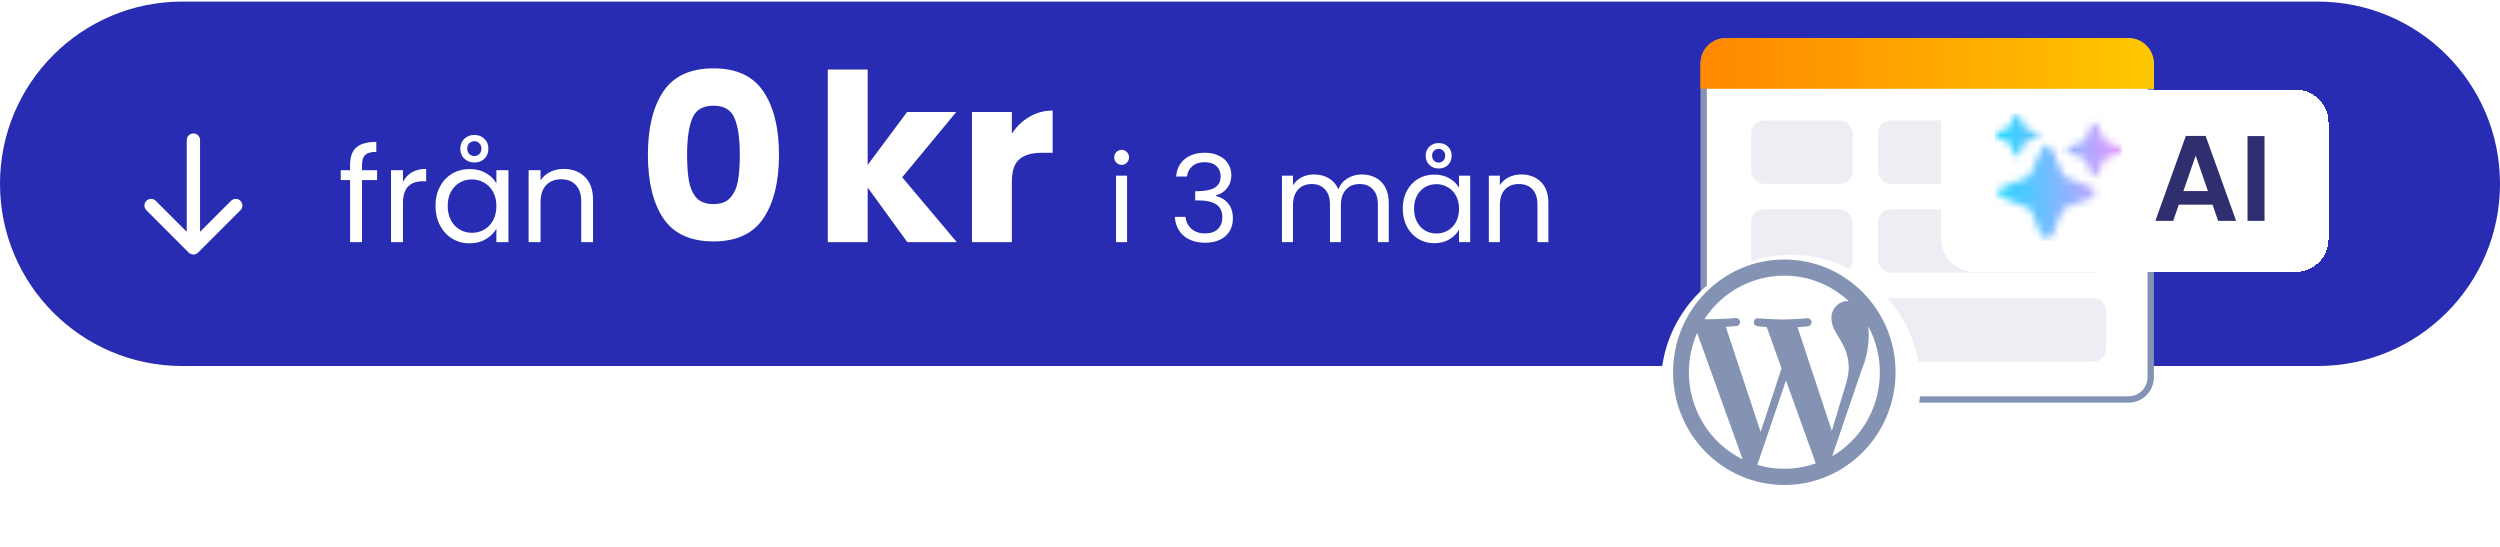
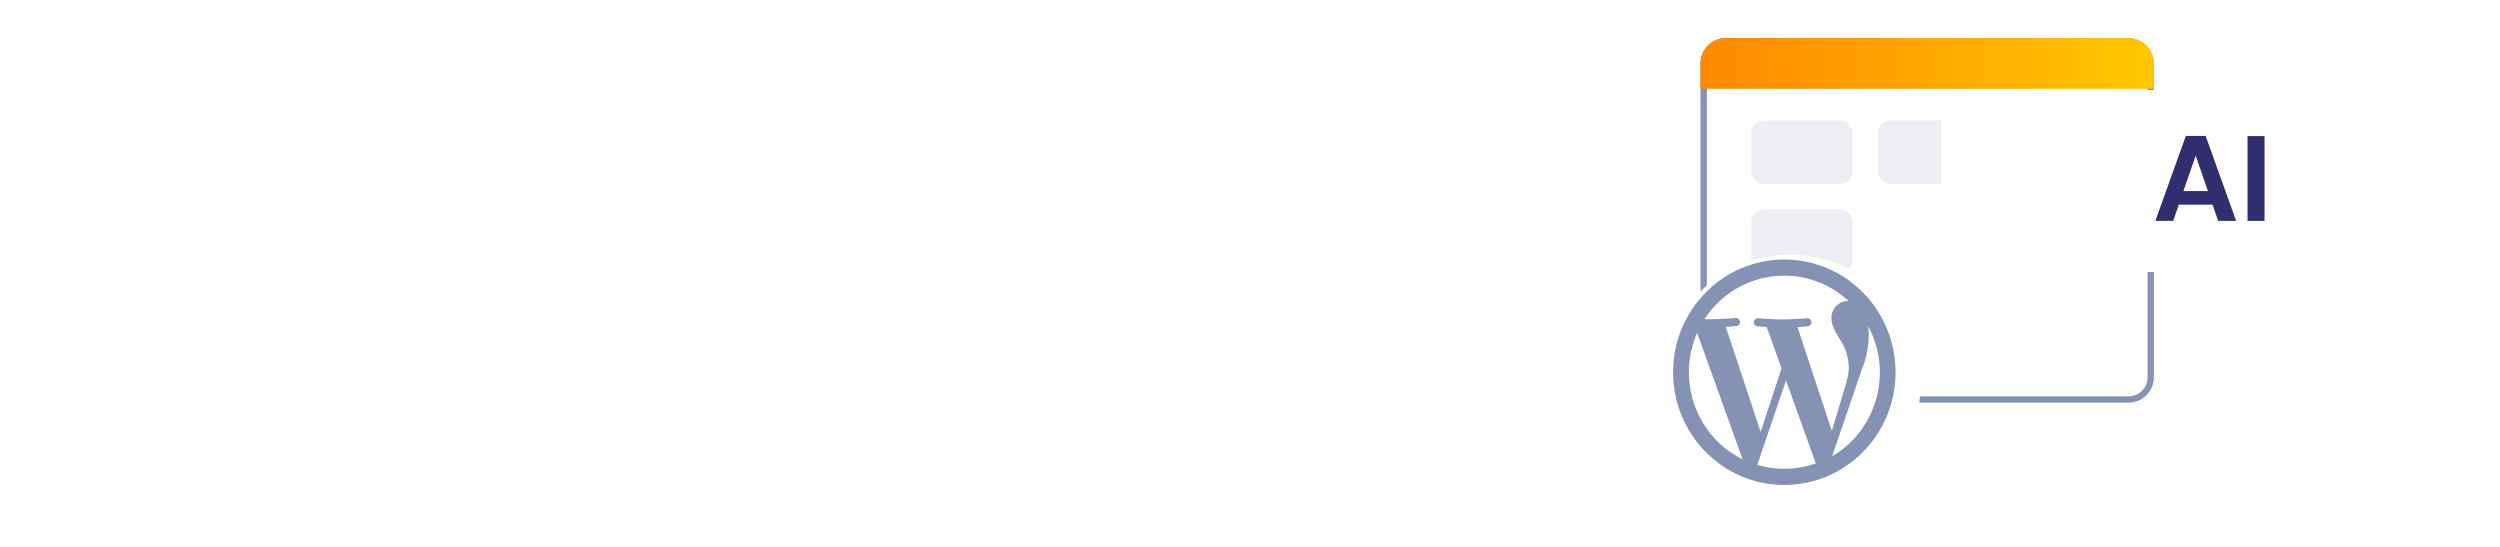
<svg xmlns="http://www.w3.org/2000/svg" width="343" height="75" viewBox="0 0 343 75" fill="none">
-   <path d="M0 25.219C0 11.412 11.193 0.219 25 0.219H318C331.807 0.219 343 11.412 343 25.219C343 39.026 331.807 50.219 318 50.219H25C11.193 50.219 0 39.026 0 25.219Z" fill="#272CB2" />
  <path d="M51.738 24.705H49.668V33.219H48.03V24.705H46.752V23.355H48.03V22.653C48.03 21.549 48.312 20.745 48.876 20.241C49.452 19.725 50.37 19.467 51.63 19.467V20.835C50.91 20.835 50.4 20.979 50.1 21.267C49.812 21.543 49.668 22.005 49.668 22.653V23.355H51.738V24.705ZM55.286 24.957C55.574 24.393 55.982 23.955 56.51 23.643C57.05 23.331 57.704 23.175 58.472 23.175V24.867H58.04C56.204 24.867 55.286 25.863 55.286 27.855V33.219H53.648V23.355H55.286V24.957ZM59.751 28.251C59.751 27.243 59.955 26.361 60.363 25.605C60.771 24.837 61.329 24.243 62.037 23.823C62.757 23.403 63.555 23.193 64.431 23.193C65.295 23.193 66.045 23.379 66.681 23.751C67.317 24.123 67.791 24.591 68.103 25.155V23.355H69.759V33.219H68.103V31.383C67.779 31.959 67.293 32.439 66.645 32.823C66.009 33.195 65.265 33.381 64.413 33.381C63.537 33.381 62.745 33.165 62.037 32.733C61.329 32.301 60.771 31.695 60.363 30.915C59.955 30.135 59.751 29.247 59.751 28.251ZM68.103 28.269C68.103 27.525 67.953 26.877 67.653 26.325C67.353 25.773 66.945 25.353 66.429 25.065C65.925 24.765 65.367 24.615 64.755 24.615C64.143 24.615 63.585 24.759 63.081 25.047C62.577 25.335 62.175 25.755 61.875 26.307C61.575 26.859 61.425 27.507 61.425 28.251C61.425 29.007 61.575 29.667 61.875 30.231C62.175 30.783 62.577 31.209 63.081 31.509C63.585 31.797 64.143 31.941 64.755 31.941C65.367 31.941 65.925 31.797 66.429 31.509C66.945 31.209 67.353 30.783 67.653 30.231C67.953 29.667 68.103 29.013 68.103 28.269ZM67.005 20.403C67.005 20.979 66.819 21.441 66.447 21.789C66.087 22.125 65.631 22.293 65.079 22.293C64.539 22.293 64.083 22.119 63.711 21.771C63.339 21.423 63.153 20.967 63.153 20.403C63.153 19.839 63.339 19.383 63.711 19.035C64.083 18.687 64.539 18.513 65.079 18.513C65.631 18.513 66.087 18.687 66.447 19.035C66.819 19.371 67.005 19.827 67.005 20.403ZM66.051 20.385C66.051 20.085 65.955 19.845 65.763 19.665C65.583 19.473 65.355 19.377 65.079 19.377C64.803 19.377 64.569 19.473 64.377 19.665C64.197 19.845 64.107 20.085 64.107 20.385C64.107 20.685 64.197 20.931 64.377 21.123C64.569 21.315 64.803 21.411 65.079 21.411C65.355 21.411 65.583 21.315 65.763 21.123C65.955 20.931 66.051 20.685 66.051 20.385ZM77.333 23.175C78.533 23.175 79.505 23.541 80.249 24.273C80.993 24.993 81.365 26.037 81.365 27.405V33.219H79.745V27.639C79.745 26.655 79.499 25.905 79.007 25.389C78.515 24.861 77.843 24.597 76.991 24.597C76.127 24.597 75.437 24.867 74.921 25.407C74.417 25.947 74.165 26.733 74.165 27.765V33.219H72.527V23.355H74.165V24.759C74.489 24.255 74.927 23.865 75.479 23.589C76.043 23.313 76.661 23.175 77.333 23.175ZM88.893 21.219C88.893 17.549 89.597 14.659 91.005 12.547C92.435 10.435 94.728 9.379 97.885 9.379C101.043 9.379 103.325 10.435 104.733 12.547C106.163 14.659 106.877 17.549 106.877 21.219C106.877 24.931 106.163 27.843 104.733 29.955C103.325 32.067 101.043 33.123 97.885 33.123C94.728 33.123 92.435 32.067 91.005 29.955C89.597 27.843 88.893 24.931 88.893 21.219ZM101.501 21.219C101.501 19.064 101.267 17.411 100.797 16.259C100.328 15.085 99.357 14.499 97.885 14.499C96.413 14.499 95.443 15.085 94.973 16.259C94.504 17.411 94.269 19.064 94.269 21.219C94.269 22.669 94.355 23.875 94.525 24.835C94.696 25.773 95.037 26.541 95.549 27.139C96.083 27.715 96.861 28.003 97.885 28.003C98.909 28.003 99.677 27.715 100.189 27.139C100.723 26.541 101.075 25.773 101.245 24.835C101.416 23.875 101.501 22.669 101.501 21.219ZM124.486 33.219L119.046 25.731V33.219H113.574V9.539H119.046V22.627L124.454 15.363H131.206L123.782 24.323L131.27 33.219H124.486ZM138.827 18.339C139.467 17.357 140.267 16.589 141.227 16.035C142.187 15.459 143.254 15.171 144.427 15.171V20.963H142.923C141.558 20.963 140.534 21.261 139.851 21.859C139.168 22.435 138.827 23.459 138.827 24.931V33.219H133.355V15.363H138.827V18.339ZM153.903 22.621C153.614 22.621 153.37 22.521 153.171 22.321C152.971 22.122 152.871 21.878 152.871 21.589C152.871 21.301 152.971 21.057 153.171 20.857C153.37 20.657 153.614 20.558 153.903 20.558C154.18 20.558 154.413 20.657 154.601 20.857C154.801 21.057 154.901 21.301 154.901 21.589C154.901 21.878 154.801 22.122 154.601 22.321C154.413 22.521 154.18 22.621 153.903 22.621ZM154.635 24.101V33.219H153.121V24.101H154.635ZM161.368 24.218C161.445 23.198 161.839 22.399 162.549 21.822C163.259 21.245 164.18 20.957 165.311 20.957C166.065 20.957 166.714 21.096 167.257 21.373C167.812 21.639 168.228 22.005 168.505 22.471C168.794 22.937 168.938 23.464 168.938 24.052C168.938 24.739 168.738 25.333 168.339 25.832C167.951 26.331 167.44 26.652 166.808 26.797V26.88C167.529 27.057 168.1 27.407 168.522 27.928C168.943 28.449 169.154 29.131 169.154 29.974C169.154 30.607 169.01 31.178 168.722 31.688C168.433 32.187 168.001 32.581 167.424 32.869C166.847 33.158 166.154 33.302 165.344 33.302C164.168 33.302 163.203 32.997 162.449 32.387C161.695 31.766 161.274 30.89 161.185 29.758H162.649C162.727 30.424 162.998 30.967 163.464 31.389C163.93 31.81 164.551 32.021 165.328 32.021C166.104 32.021 166.692 31.821 167.091 31.422C167.501 31.012 167.707 30.485 167.707 29.841C167.707 29.009 167.429 28.41 166.875 28.044C166.32 27.678 165.483 27.495 164.363 27.495H163.98V26.231H164.379C165.4 26.22 166.17 26.054 166.692 25.732C167.213 25.399 167.474 24.889 167.474 24.201C167.474 23.613 167.28 23.142 166.891 22.787C166.514 22.432 165.971 22.255 165.261 22.255C164.573 22.255 164.019 22.432 163.597 22.787C163.176 23.142 162.926 23.619 162.849 24.218H161.368ZM186.848 23.935C187.557 23.935 188.19 24.085 188.744 24.384C189.299 24.673 189.737 25.111 190.059 25.699C190.38 26.287 190.541 27.002 190.541 27.845V33.219H189.044V28.061C189.044 27.152 188.816 26.458 188.362 25.982C187.918 25.493 187.313 25.249 186.548 25.249C185.761 25.249 185.134 25.505 184.668 26.015C184.202 26.514 183.969 27.24 183.969 28.194V33.219H182.472V28.061C182.472 27.152 182.244 26.458 181.79 25.982C181.346 25.493 180.742 25.249 179.976 25.249C179.189 25.249 178.562 25.505 178.096 26.015C177.63 26.514 177.397 27.24 177.397 28.194V33.219H175.883V24.101H177.397V25.416C177.697 24.939 178.096 24.573 178.595 24.318C179.106 24.063 179.666 23.935 180.276 23.935C181.041 23.935 181.718 24.107 182.305 24.451C182.893 24.795 183.331 25.299 183.62 25.965C183.875 25.322 184.296 24.822 184.884 24.468C185.472 24.113 186.127 23.935 186.848 23.935ZM192.459 28.627C192.459 27.695 192.647 26.88 193.025 26.181C193.402 25.471 193.917 24.922 194.572 24.534C195.237 24.146 195.975 23.952 196.785 23.952C197.583 23.952 198.276 24.124 198.864 24.468C199.452 24.811 199.89 25.244 200.179 25.765V24.101H201.709V33.219H200.179V31.522C199.879 32.054 199.43 32.498 198.831 32.853C198.243 33.197 197.555 33.368 196.768 33.368C195.958 33.368 195.226 33.169 194.572 32.77C193.917 32.37 193.402 31.81 193.025 31.089C192.647 30.368 192.459 29.547 192.459 28.627ZM200.179 28.643C200.179 27.956 200.04 27.357 199.763 26.847C199.485 26.336 199.108 25.948 198.631 25.682C198.166 25.405 197.65 25.266 197.084 25.266C196.518 25.266 196.003 25.399 195.537 25.665C195.071 25.932 194.699 26.32 194.422 26.83C194.145 27.34 194.006 27.939 194.006 28.627C194.006 29.326 194.145 29.936 194.422 30.457C194.699 30.967 195.071 31.361 195.537 31.638C196.003 31.904 196.518 32.038 197.084 32.038C197.65 32.038 198.166 31.904 198.631 31.638C199.108 31.361 199.485 30.967 199.763 30.457C200.04 29.936 200.179 29.331 200.179 28.643ZM199.164 21.373C199.164 21.905 198.992 22.332 198.648 22.654C198.315 22.965 197.894 23.12 197.384 23.12C196.884 23.12 196.463 22.959 196.119 22.637C195.775 22.316 195.603 21.894 195.603 21.373C195.603 20.852 195.775 20.43 196.119 20.108C196.463 19.787 196.884 19.626 197.384 19.626C197.894 19.626 198.315 19.787 198.648 20.108C198.992 20.419 199.164 20.84 199.164 21.373ZM198.282 21.356C198.282 21.079 198.193 20.857 198.016 20.691C197.849 20.513 197.639 20.425 197.384 20.425C197.128 20.425 196.912 20.513 196.735 20.691C196.568 20.857 196.485 21.079 196.485 21.356C196.485 21.634 196.568 21.861 196.735 22.038C196.912 22.216 197.128 22.305 197.384 22.305C197.639 22.305 197.849 22.216 198.016 22.038C198.193 21.861 198.282 21.634 198.282 21.356ZM208.71 23.935C209.819 23.935 210.718 24.273 211.405 24.95C212.093 25.615 212.437 26.58 212.437 27.845V33.219H210.939V28.061C210.939 27.152 210.712 26.458 210.257 25.982C209.803 25.493 209.181 25.249 208.394 25.249C207.595 25.249 206.958 25.499 206.481 25.998C206.015 26.497 205.782 27.224 205.782 28.178V33.219H204.268V24.101H205.782V25.399C206.081 24.933 206.486 24.573 206.996 24.318C207.518 24.063 208.089 23.935 208.71 23.935Z" fill="white" />
  <path d="M27.448 19.219C27.448 18.715 27.039 18.306 26.535 18.306C26.031 18.306 25.622 18.715 25.622 19.219L26.535 19.219L27.448 19.219ZM25.89 34.653C26.246 35.009 26.824 35.009 27.18 34.653L32.989 28.845C33.345 28.488 33.345 27.91 32.989 27.554C32.632 27.197 32.054 27.197 31.698 27.554L26.535 32.717L21.372 27.554C21.016 27.197 20.438 27.197 20.082 27.554C19.725 27.91 19.725 28.488 20.082 28.845L25.89 34.653ZM26.535 19.219L25.622 19.219L25.622 34.007L26.535 34.007L27.448 34.007L27.448 19.219L26.535 19.219Z" fill="white" />
  <rect x="233.743" y="5.654" width="61.335" height="49.155" rx="3.045" fill="white" stroke="#8493B3" stroke-width="0.87" />
  <path d="M233.308 8.699C233.308 6.777 234.866 5.219 236.788 5.219H292.033C293.955 5.219 295.513 6.777 295.513 8.699V12.179H233.308V8.699Z" fill="url(#paint0_linear_751_2732)" />
  <rect x="240.267" y="16.529" width="13.92" height="8.7" rx="1.74" fill="#EDEEF3" />
  <rect x="257.667" y="16.529" width="31.32" height="8.7" rx="1.74" fill="#EDEEF3" />
-   <rect x="257.667" y="28.709" width="31.32" height="8.7" rx="1.74" fill="#EDEEF3" />
  <rect x="240.267" y="28.709" width="13.92" height="8.7" rx="1.74" fill="#EDEEF3" />
-   <rect x="257.667" y="40.889" width="31.32" height="8.7" rx="1.74" fill="#EDEEF3" />
-   <rect x="240.267" y="40.889" width="13.92" height="8.7" rx="1.74" fill="#EDEEF3" />
  <g filter="url(#filter0_d_751_2732)">
    <ellipse cx="244.808" cy="51.077" rx="17.808" ry="17.858" fill="white" />
  </g>
  <path fill-rule="evenodd" clip-rule="evenodd" d="M244.808 35.606C236.379 35.606 229.546 42.531 229.546 51.073C229.546 59.615 236.379 66.54 244.808 66.54C253.237 66.54 260.07 59.615 260.07 51.073C260.07 42.531 253.237 35.606 244.808 35.606ZM236.782 44.851C237.572 44.809 238.28 44.724 238.28 44.724C238.575 44.678 238.777 44.398 238.731 44.099C238.687 43.827 238.455 43.627 238.183 43.628C238.183 43.628 236.102 43.797 234.714 43.797H233.847C237.829 37.672 245.956 35.976 252.002 40.007C252.579 40.396 253.127 40.829 253.64 41.301H253.473C252.873 41.317 252.304 41.575 251.892 42.017C251.479 42.458 251.257 43.048 251.274 43.656C251.274 44.662 251.799 45.52 252.4 46.502C252.454 46.59 252.509 46.68 252.564 46.77C253.25 47.858 253.626 49.115 253.653 50.405C253.653 51.471 253.272 52.7 252.752 54.373L252.654 54.686L251.329 59.115L246.619 44.886C247.403 44.844 248.11 44.76 248.11 44.76C248.377 44.7 248.56 44.451 248.539 44.175C248.518 43.899 248.3 43.68 248.027 43.663C248.027 43.663 245.904 43.832 244.558 43.832C243.213 43.832 241.09 43.663 241.09 43.663C240.834 43.698 240.637 43.909 240.617 44.17C240.597 44.431 240.759 44.671 241.006 44.746C241.006 44.746 241.7 44.83 242.394 44.872L244.427 50.538L241.561 59.256L236.782 44.851ZM239.092 63.024C232.736 59.891 229.975 52.217 232.848 45.673L239.092 63.024ZM245.037 52.205L249.06 63.383C249.072 63.452 249.103 63.515 249.151 63.566C246.557 64.491 243.741 64.565 241.103 63.777L245.037 52.205ZM255.401 50.799L251.391 62.546L251.398 62.581C257.533 58.966 259.711 51.058 256.31 44.746C256.37 45.174 256.398 45.606 256.393 46.039C256.371 47.676 256.034 49.292 255.401 50.799Z" fill="#8493B3" />
  <g filter="url(#filter1_d_751_2732)">
    <path d="M265.308 14.712C265.308 12.23 267.319 10.219 269.8 10.219H313.94C316.421 10.219 318.433 12.23 318.433 14.712V30.726C318.433 33.207 316.421 35.219 313.94 35.219H269.8C267.319 35.219 265.308 33.207 265.308 30.726V14.712Z" fill="white" shape-rendering="crispEdges" />
    <path d="M302.522 26.002H297.888L297.122 28.219H294.672L298.855 16.569H301.572L305.755 28.219H303.288L302.522 26.002ZM301.888 24.135L300.205 19.269L298.522 24.135H301.888ZM309.652 16.585V28.219H307.319V16.585H309.652Z" fill="#2F2F70" />
    <mask id="mask0_751_2732" style="mask-type:alpha" maskUnits="userSpaceOnUse" x="272" y="13" width="19" height="18">
      <path d="M277.532 21.869C277.466 22.029 277.336 22.156 277.171 22.223L273.459 23.727C273.37 23.754 273.192 23.907 273.192 24.306C273.192 24.632 273.311 24.837 273.402 24.933C273.437 24.969 273.482 24.991 273.529 25.008L277.241 26.422C277.414 26.488 277.55 26.62 277.618 26.787L278.976 30.144C278.99 30.176 279.005 30.208 279.028 30.235C279.144 30.373 279.446 30.583 279.727 30.621C279.729 30.621 279.73 30.622 279.73 30.624C279.73 30.626 279.731 30.627 279.733 30.627C279.745 30.627 279.757 30.626 279.769 30.625C279.771 30.625 279.773 30.625 279.775 30.625C279.787 30.626 279.799 30.627 279.81 30.627C279.812 30.627 279.813 30.626 279.813 30.624C279.813 30.622 279.815 30.621 279.816 30.621C280.098 30.583 280.399 30.373 280.516 30.235C280.539 30.208 280.554 30.176 280.567 30.144L281.926 26.787C281.993 26.62 282.13 26.488 282.302 26.422L286.014 25.008C286.061 24.991 286.107 24.969 286.141 24.933C286.233 24.837 286.352 24.632 286.352 24.306C286.352 23.907 286.174 23.754 286.085 23.727L282.372 22.223C282.208 22.156 282.078 22.029 282.011 21.869C281.488 20.618 280.572 18.471 280.397 18.242C280.239 18.035 279.95 17.864 279.804 17.829L279.802 17.826L279.8 17.824C279.793 17.823 279.785 17.822 279.775 17.823C279.773 17.823 279.771 17.823 279.768 17.823C279.759 17.822 279.751 17.823 279.743 17.824L279.741 17.826L279.739 17.829C279.594 17.864 279.305 18.035 279.146 18.242C278.972 18.471 278.055 20.618 277.532 21.869Z" fill="#555555" />
      <path d="M285.052 17.076C285.014 17.167 284.94 17.24 284.846 17.278L282.719 18.136C282.668 18.151 282.566 18.238 282.566 18.466C282.566 18.652 282.634 18.768 282.687 18.823C282.706 18.844 282.732 18.856 282.759 18.866L284.886 19.673C284.984 19.71 285.063 19.785 285.101 19.881L285.88 21.795C285.887 21.813 285.896 21.832 285.909 21.847C285.976 21.926 286.149 22.045 286.31 22.067L286.311 22.069L286.313 22.07C286.32 22.07 286.327 22.07 286.334 22.07H286.337C286.344 22.07 286.351 22.07 286.357 22.07L286.359 22.069L286.361 22.067C286.522 22.045 286.695 21.926 286.762 21.847C286.775 21.832 286.783 21.813 286.791 21.795L287.569 19.881C287.608 19.785 287.686 19.71 287.785 19.673L289.912 18.866C289.938 18.856 289.965 18.844 289.984 18.823C290.037 18.768 290.105 18.652 290.105 18.466C290.105 18.238 290.003 18.151 289.952 18.136L287.825 17.278C287.731 17.24 287.657 17.167 287.618 17.076C287.319 16.363 286.794 15.138 286.694 15.008C286.603 14.89 286.437 14.792 286.354 14.772L286.353 14.771L286.352 14.769C286.348 14.768 286.343 14.768 286.337 14.769H286.333C286.328 14.768 286.323 14.768 286.319 14.769L286.318 14.771L286.317 14.772C286.233 14.792 286.068 14.89 285.977 15.008C285.877 15.138 285.352 16.363 285.052 17.076Z" fill="#555555" />
-       <path d="M274.639 15.322C274.609 15.395 274.55 15.452 274.475 15.483L272.781 16.167C272.74 16.179 272.659 16.249 272.659 16.43C272.659 16.578 272.713 16.671 272.755 16.715C272.771 16.731 272.791 16.741 272.813 16.749L274.507 17.392C274.585 17.422 274.647 17.482 274.678 17.558L275.298 19.084C275.304 19.099 275.311 19.114 275.322 19.126C275.375 19.189 275.513 19.284 275.641 19.301L275.642 19.303L275.644 19.304C275.649 19.304 275.654 19.304 275.66 19.303H275.662C275.668 19.304 275.673 19.304 275.679 19.304L275.68 19.303L275.681 19.301C275.81 19.284 275.947 19.189 276.001 19.126C276.011 19.114 276.018 19.099 276.024 19.084L276.644 17.558C276.675 17.482 276.737 17.422 276.816 17.392L278.509 16.749C278.531 16.741 278.552 16.731 278.567 16.715C278.609 16.671 278.663 16.578 278.663 16.43C278.663 16.249 278.582 16.179 278.542 16.167L276.848 15.483C276.773 15.452 276.713 15.395 276.683 15.322C276.444 14.753 276.026 13.777 275.947 13.673C275.874 13.579 275.742 13.501 275.676 13.485L275.675 13.484L275.674 13.482C275.671 13.482 275.667 13.482 275.663 13.482H275.66C275.655 13.482 275.651 13.482 275.648 13.482L275.647 13.484L275.646 13.485C275.58 13.501 275.448 13.579 275.376 13.673C275.296 13.777 274.878 14.753 274.639 15.322Z" fill="#555555" />
+       <path d="M274.639 15.322C274.609 15.395 274.55 15.452 274.475 15.483L272.781 16.167C272.74 16.179 272.659 16.249 272.659 16.43C272.659 16.578 272.713 16.671 272.755 16.715C272.771 16.731 272.791 16.741 272.813 16.749L274.507 17.392C274.585 17.422 274.647 17.482 274.678 17.558L275.298 19.084C275.304 19.099 275.311 19.114 275.322 19.126C275.375 19.189 275.513 19.284 275.641 19.301L275.642 19.303L275.644 19.304C275.649 19.304 275.654 19.304 275.66 19.303H275.662L275.68 19.303L275.681 19.301C275.81 19.284 275.947 19.189 276.001 19.126C276.011 19.114 276.018 19.099 276.024 19.084L276.644 17.558C276.675 17.482 276.737 17.422 276.816 17.392L278.509 16.749C278.531 16.741 278.552 16.731 278.567 16.715C278.609 16.671 278.663 16.578 278.663 16.43C278.663 16.249 278.582 16.179 278.542 16.167L276.848 15.483C276.773 15.452 276.713 15.395 276.683 15.322C276.444 14.753 276.026 13.777 275.947 13.673C275.874 13.579 275.742 13.501 275.676 13.485L275.675 13.484L275.674 13.482C275.671 13.482 275.667 13.482 275.663 13.482H275.66C275.655 13.482 275.651 13.482 275.648 13.482L275.647 13.484L275.646 13.485C275.58 13.501 275.448 13.579 275.376 13.673C275.296 13.777 274.878 14.753 274.639 15.322Z" fill="#555555" />
    </mask>
    <g mask="url(#mask0_751_2732)">
-       <rect x="272.659" y="13.482" width="17.446" height="17.446" fill="url(#paint1_linear_751_2732)" />
-     </g>
+       </g>
  </g>
  <defs>
    <filter id="filter0_d_751_2732" x="225.26" y="32.349" width="40.836" height="40.937" filterUnits="userSpaceOnUse" color-interpolation-filters="sRGB">
      <feFlood flood-opacity="0" result="BackgroundImageFix" />
      <feColorMatrix in="SourceAlpha" type="matrix" values="0 0 0 0 0 0 0 0 0 0 0 0 0 0 0 0 0 0 127 0" result="hardAlpha" />
      <feOffset dx="0.87" dy="1.74" />
      <feGaussianBlur stdDeviation="1.305" />
      <feComposite in2="hardAlpha" operator="out" />
      <feColorMatrix type="matrix" values="0 0 0 0 0.184 0 0 0 0 0.184 0 0 0 0 0.439 0 0 0 0.2 0" />
      <feBlend mode="normal" in2="BackgroundImageFix" result="effect1_dropShadow_751_2732" />
      <feBlend mode="normal" in="SourceGraphic" in2="effect1_dropShadow_751_2732" result="shape" />
    </filter>
    <filter id="filter1_d_751_2732" x="263.224" y="9.177" width="59.375" height="31.25" filterUnits="userSpaceOnUse" color-interpolation-filters="sRGB">
      <feFlood flood-opacity="0" result="BackgroundImageFix" />
      <feColorMatrix in="SourceAlpha" type="matrix" values="0 0 0 0 0 0 0 0 0 0 0 0 0 0 0 0 0 0 127 0" result="hardAlpha" />
      <feOffset dx="1.042" dy="2.083" />
      <feGaussianBlur stdDeviation="1.562" />
      <feComposite in2="hardAlpha" operator="out" />
      <feColorMatrix type="matrix" values="0 0 0 0 0.184 0 0 0 0 0.184 0 0 0 0 0.439 0 0 0 0.2 0" />
      <feBlend mode="normal" in2="BackgroundImageFix" result="effect1_dropShadow_751_2732" />
      <feBlend mode="normal" in="SourceGraphic" in2="effect1_dropShadow_751_2732" result="shape" />
    </filter>
    <linearGradient id="paint0_linear_751_2732" x1="233.308" y1="8.699" x2="295.513" y2="8.699" gradientUnits="userSpaceOnUse">
      <stop stop-color="#FF8800" />
      <stop offset="1" stop-color="#FFC700" />
    </linearGradient>
    <linearGradient id="paint1_linear_751_2732" x1="272.659" y1="22.205" x2="290.105" y2="22.205" gradientUnits="userSpaceOnUse">
      <stop stop-color="#1FD7FF" />
      <stop offset="1" stop-color="#E498FF" />
    </linearGradient>
  </defs>
</svg>